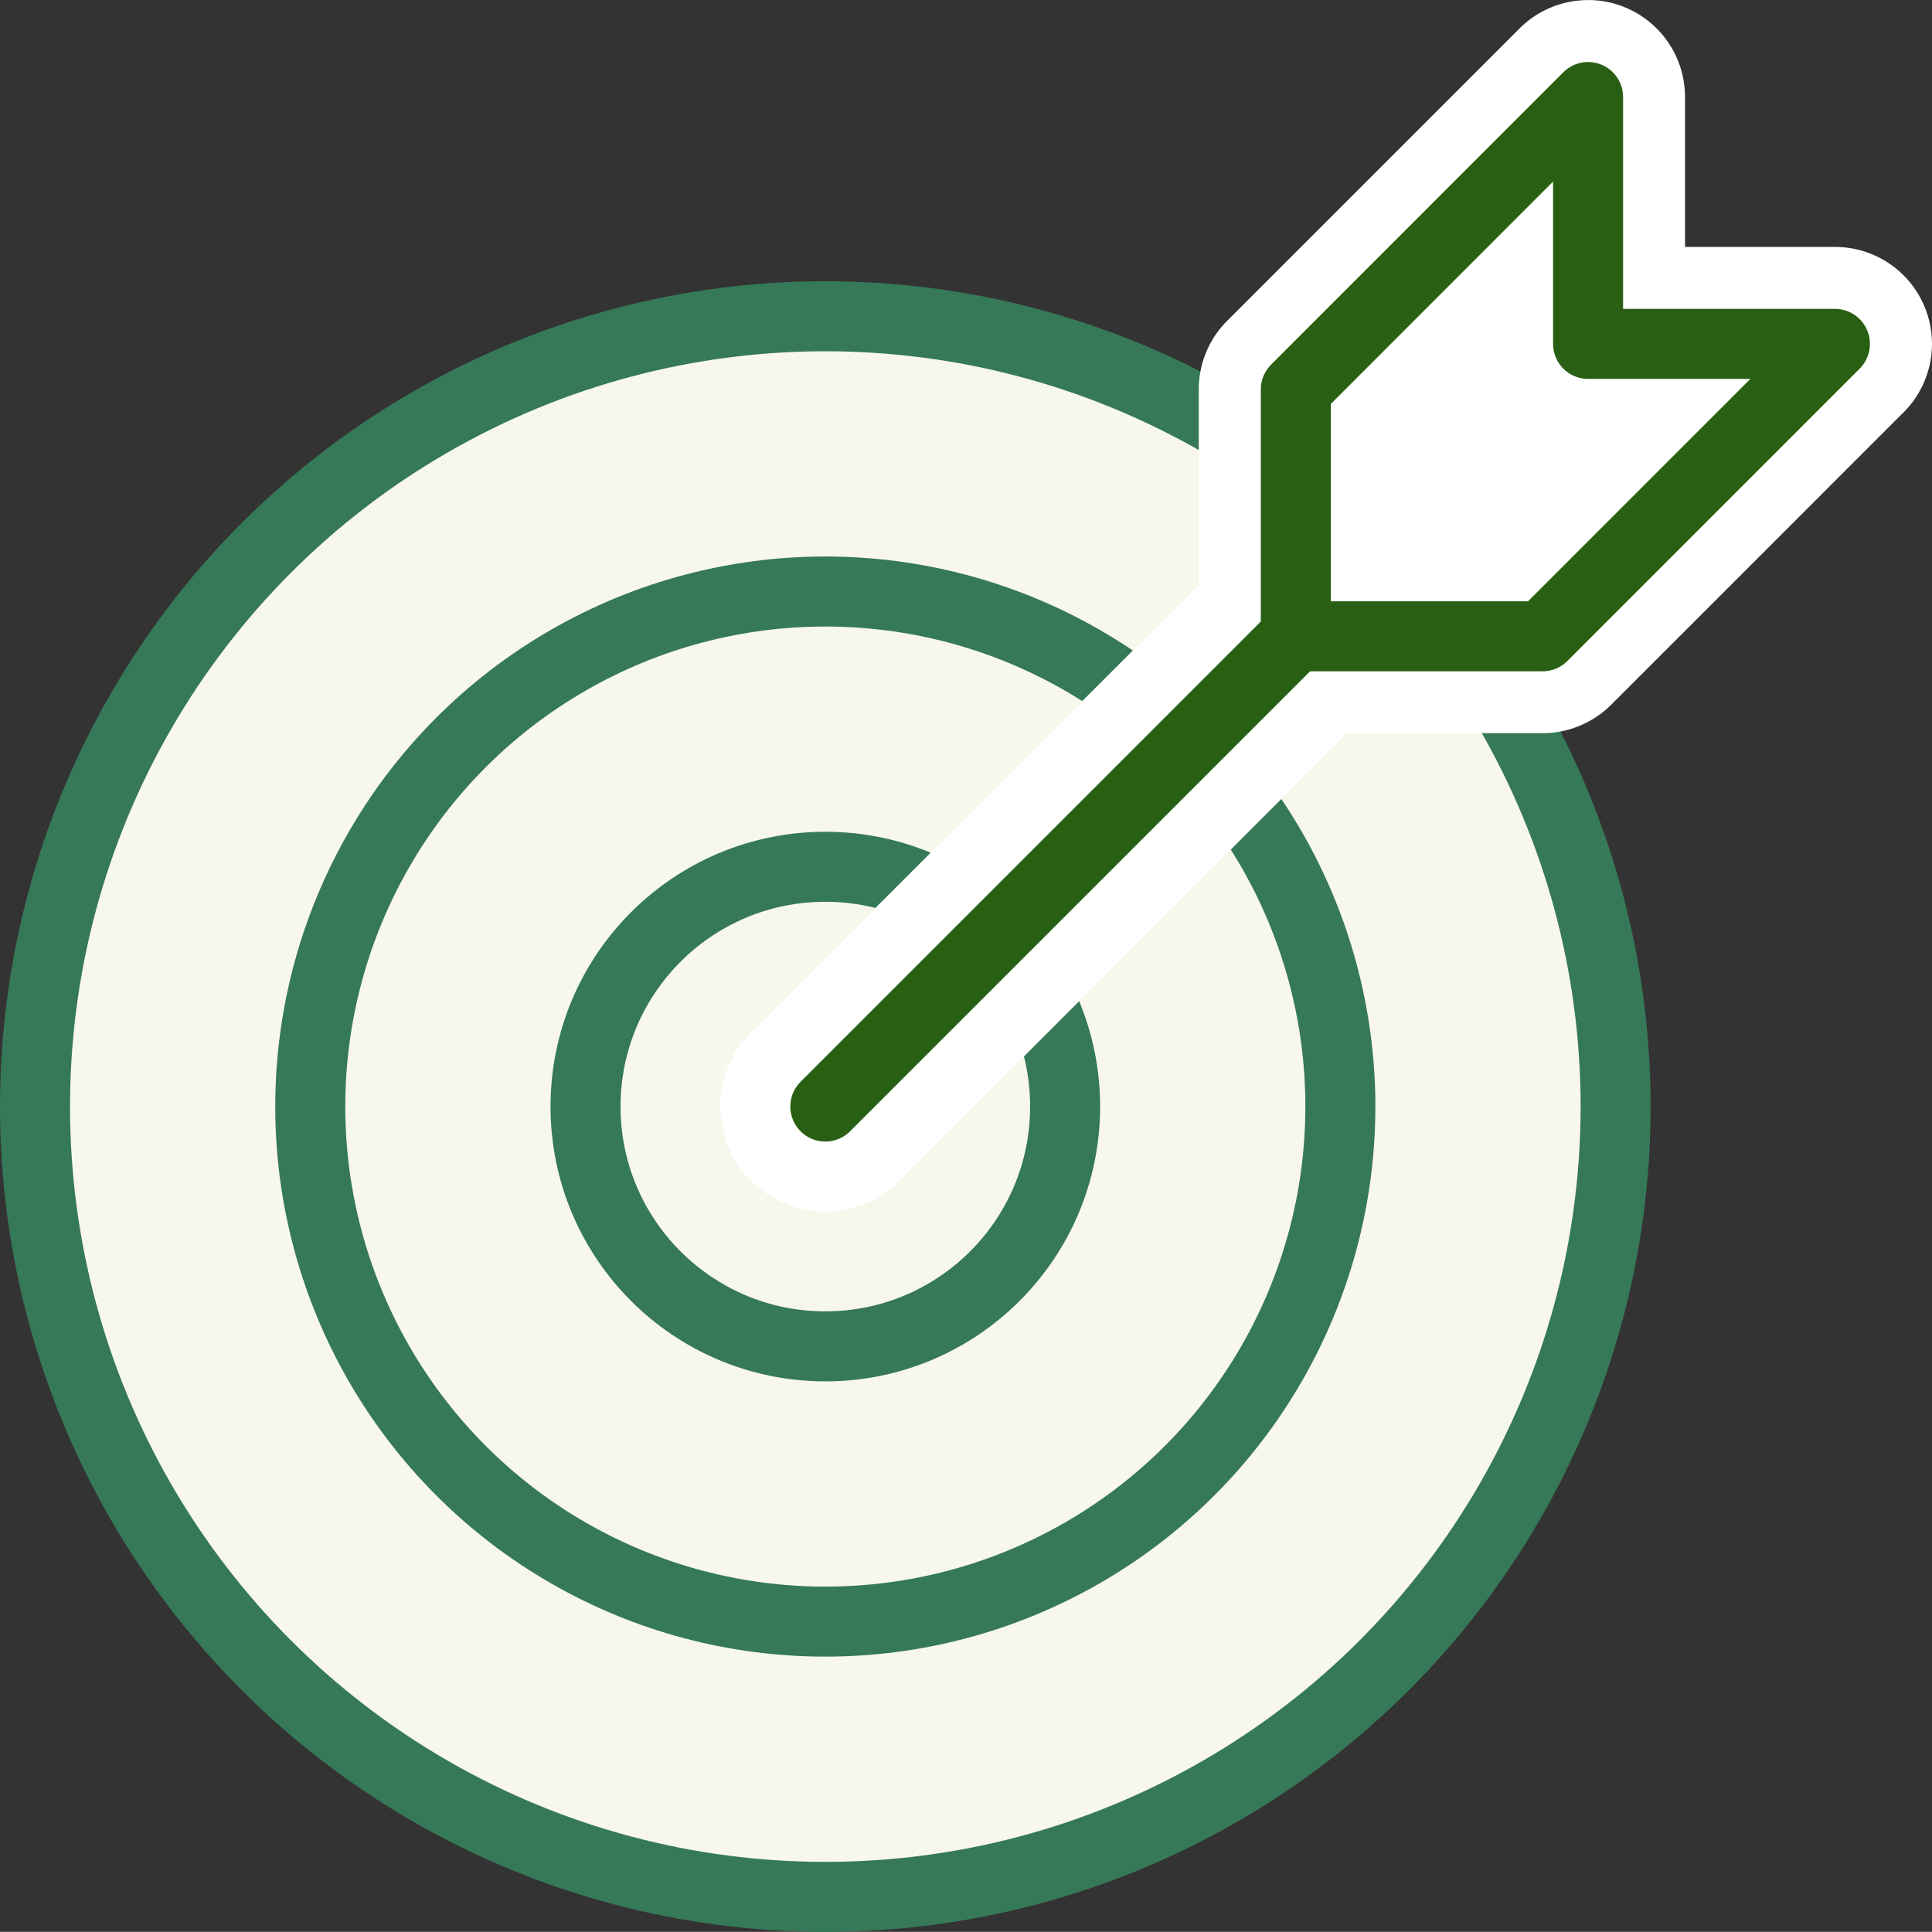
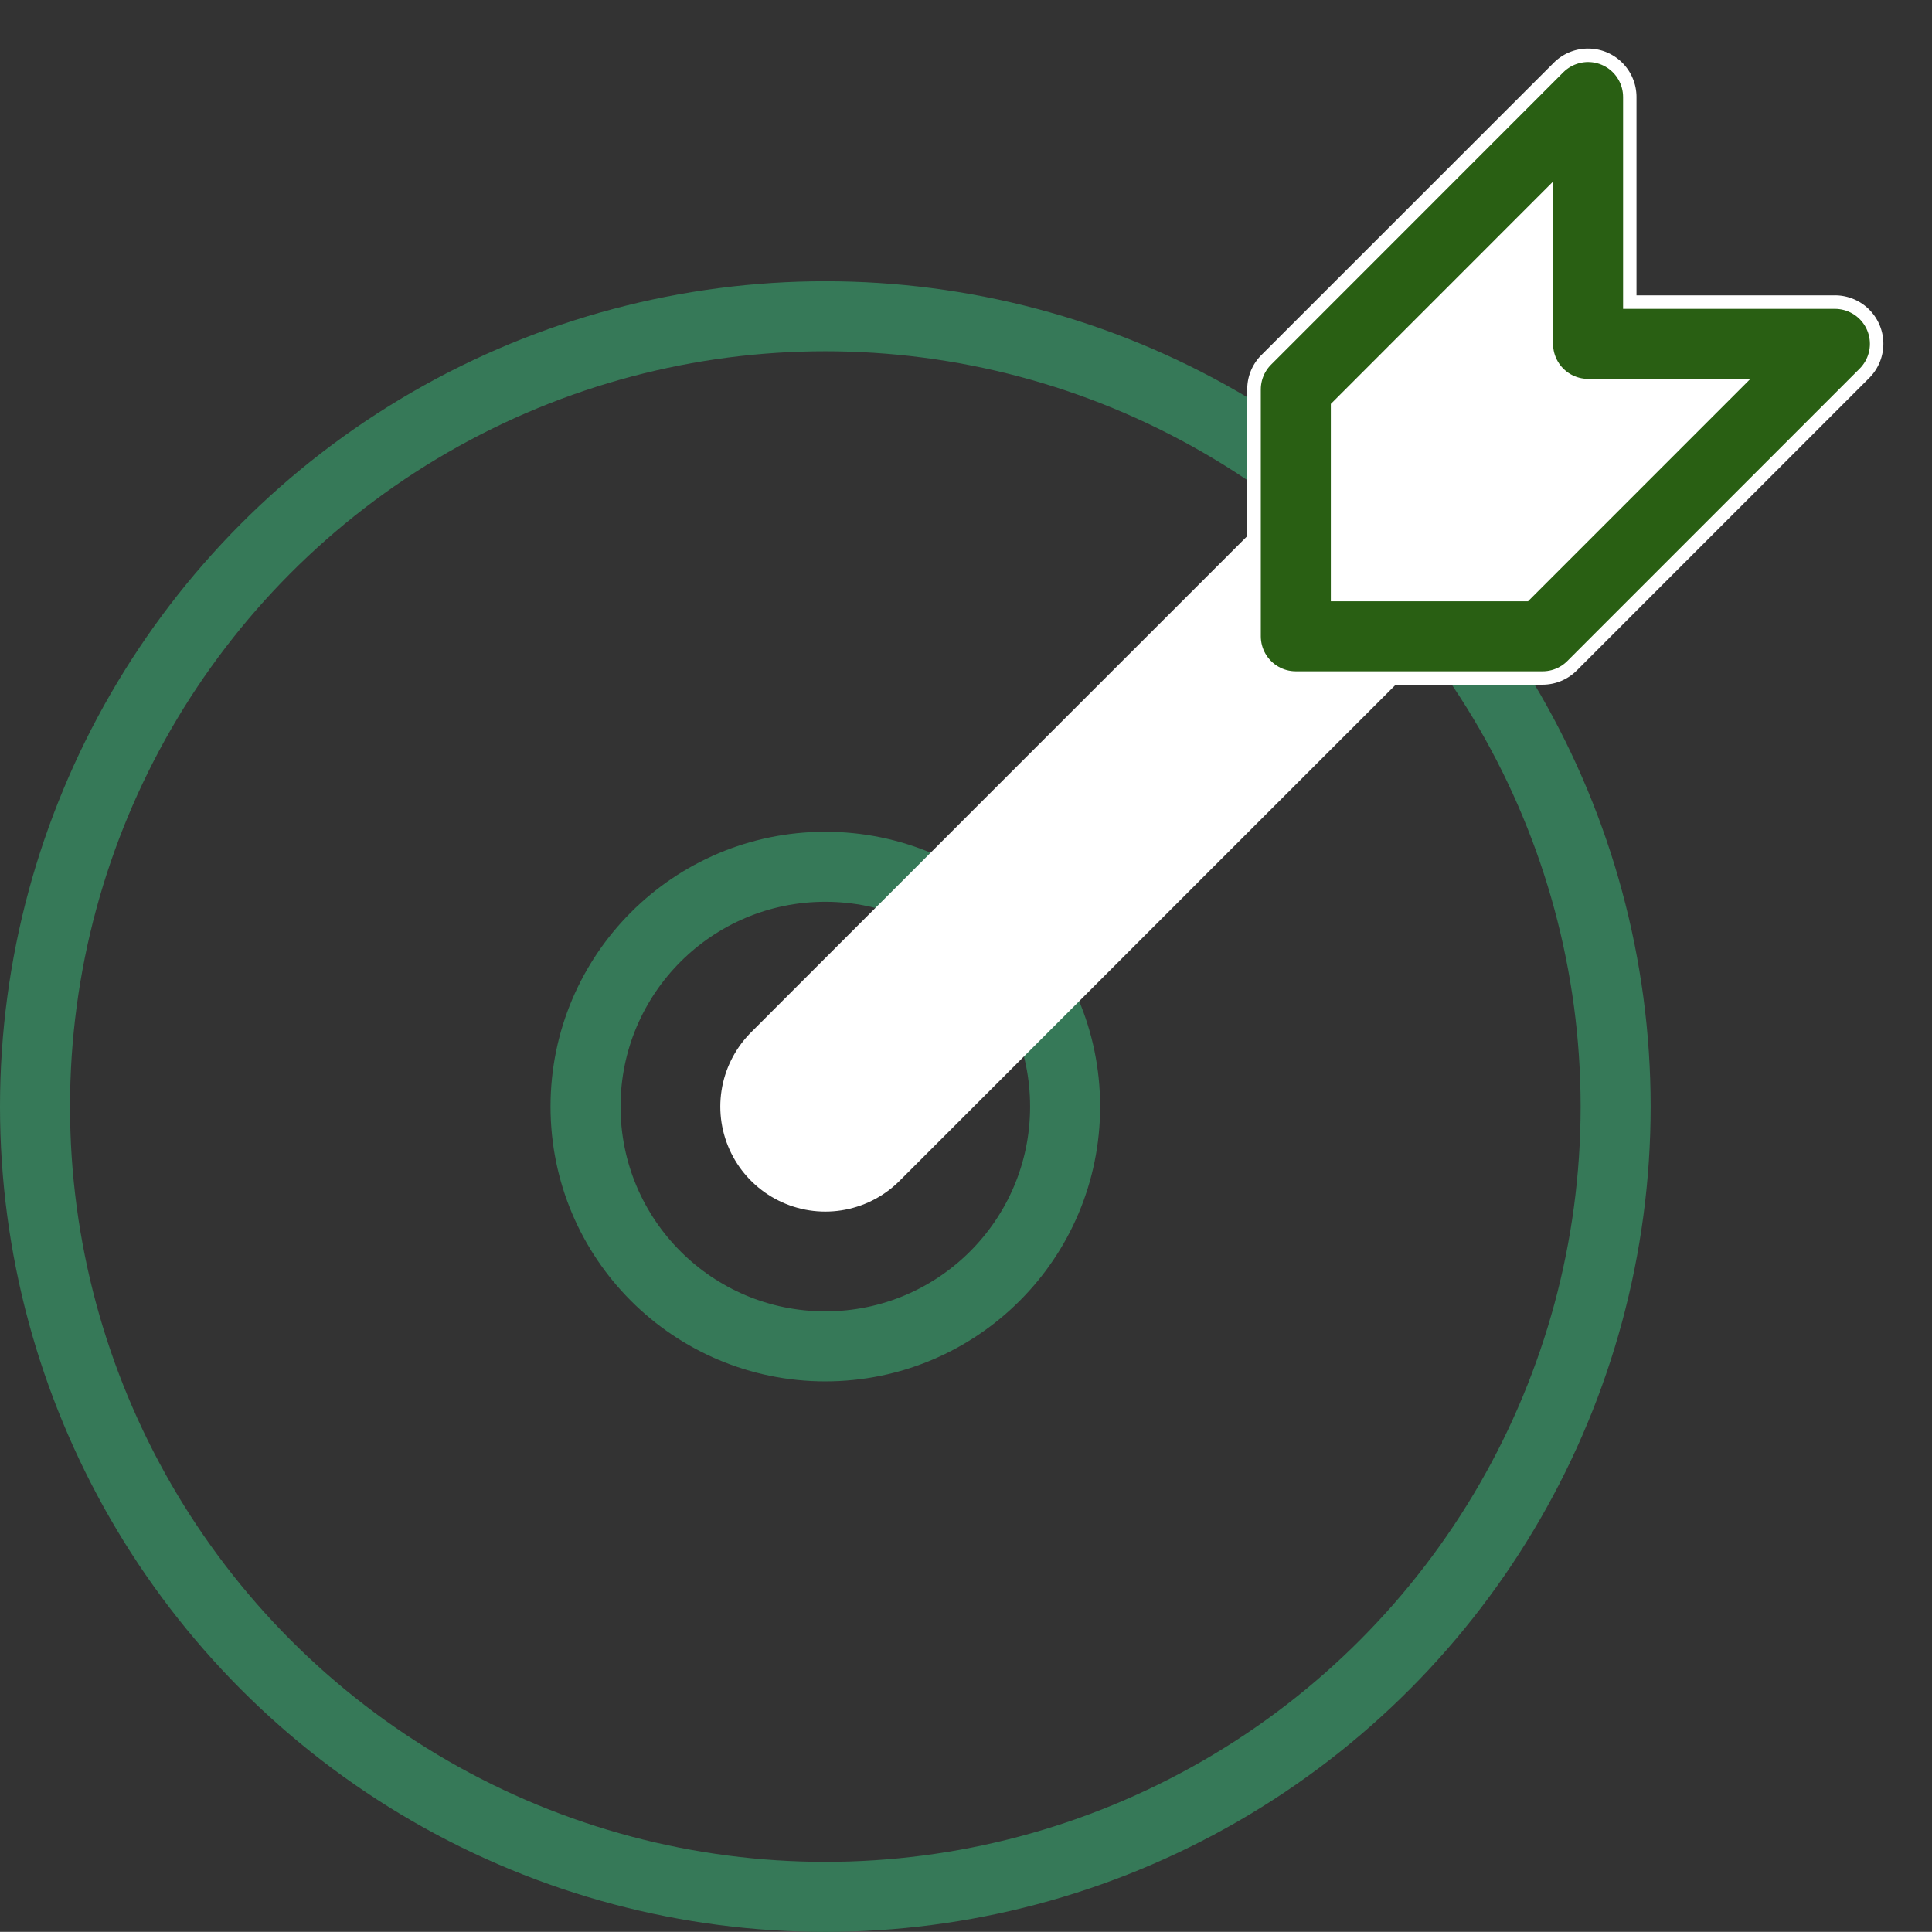
<svg xmlns="http://www.w3.org/2000/svg" width="71.297" height="71.292" viewBox="0 0 71.297 71.292">
  <rect x="0" y="0" width="71.297" height="71.292" fill="#333333" stroke="none" />
  <g id="グループ_62809" data-name="グループ 62809" transform="translate(-1106.708 -1418)">
-     <circle id="楕円形_211" data-name="楕円形 211" cx="29.5" cy="29.5" r="29.5" transform="translate(1108 1429)" fill="#f7f7eb" />
    <g id="グループ_62809-2" data-name="グループ 62809" transform="translate(92.796 1248.479)">
      <g id="グループ_101" data-name="グループ 101" transform="translate(1015.204 169.522)">
        <g id="グループ_100" data-name="グループ 100">
          <g id="グループ_97" data-name="グループ 97" transform="translate(0 11.67)">
            <circle id="楕円形_3" data-name="楕円形 3" cx="29.165" cy="29.165" r="29.165" fill="none" stroke="#367958" stroke-linecap="round" stroke-linejoin="round" stroke-width="2.584" />
-             <circle id="楕円形_4" data-name="楕円形 4" cx="19.007" cy="19.007" r="19.007" transform="translate(10.158 10.158)" fill="none" stroke="#367958" stroke-linecap="round" stroke-linejoin="round" stroke-width="2.584" />
            <circle id="楕円形_5" data-name="楕円形 5" cx="8.849" cy="8.849" r="8.849" transform="translate(20.316 20.316)" fill="none" stroke="#367958" stroke-linecap="round" stroke-linejoin="round" stroke-width="2.584" />
          </g>
          <path id="パス_46040" data-name="パス 46040" d="M19.719,0,11.5,8.216l-.411.411L0,19.719" transform="translate(29.165 21.116)" fill="none" stroke="#fff" stroke-linecap="round" stroke-width="7.751" />
          <g id="グループ_99" data-name="グループ 99" transform="translate(42.946)">
            <g id="グループ_98" data-name="グループ 98">
              <path id="パス_172" data-name="パス 172" d="M1065.447,194.937a1.789,1.789,0,0,1-1.788-1.789v-9.11a1.785,1.785,0,0,1,.523-1.266l10.79-10.788a1.789,1.789,0,0,1,3.052,1.265v7.32h7.322a1.788,1.788,0,0,1,1.264,3.053l-10.789,10.79a1.789,1.789,0,0,1-1.265.525Z" transform="translate(-1061.87 -169.671)" fill="#fff" />
-               <path id="パス_173" data-name="パス 173" d="M1076.087,173.1v9.11h9.109L1074.408,193H1065.3v-9.11l10.789-10.789m9.109,9.11h.011m-9.12-12.687a3.577,3.577,0,0,0-2.531,1.048l-10.789,10.789a3.578,3.578,0,0,0-1.048,2.53V193a3.578,3.578,0,0,0,3.578,3.578h9.109a3.582,3.582,0,0,0,2.53-1.048l10.708-10.709a3.576,3.576,0,0,0-2.438-6.187h-5.543V173.1a3.577,3.577,0,0,0-3.577-3.578Z" transform="translate(-1061.721 -169.522)" fill="#fff" />
            </g>
          </g>
          <path id="パス_174" data-name="パス 174" d="M1076.385,173.4v9.109h9.109L1074.705,193.3H1065.6v-9.11Z" transform="translate(-1019.072 -169.82)" fill="none" stroke="#295f13" stroke-linecap="round" stroke-linejoin="round" stroke-width="2.584" />
-           <line id="線_29" data-name="線 29" x1="17.359" y2="17.358" transform="translate(29.165 23.476)" fill="none" stroke="#295f13" stroke-linecap="round" stroke-linejoin="round" stroke-width="2.584" />
        </g>
      </g>
    </g>
  </g>
</svg>